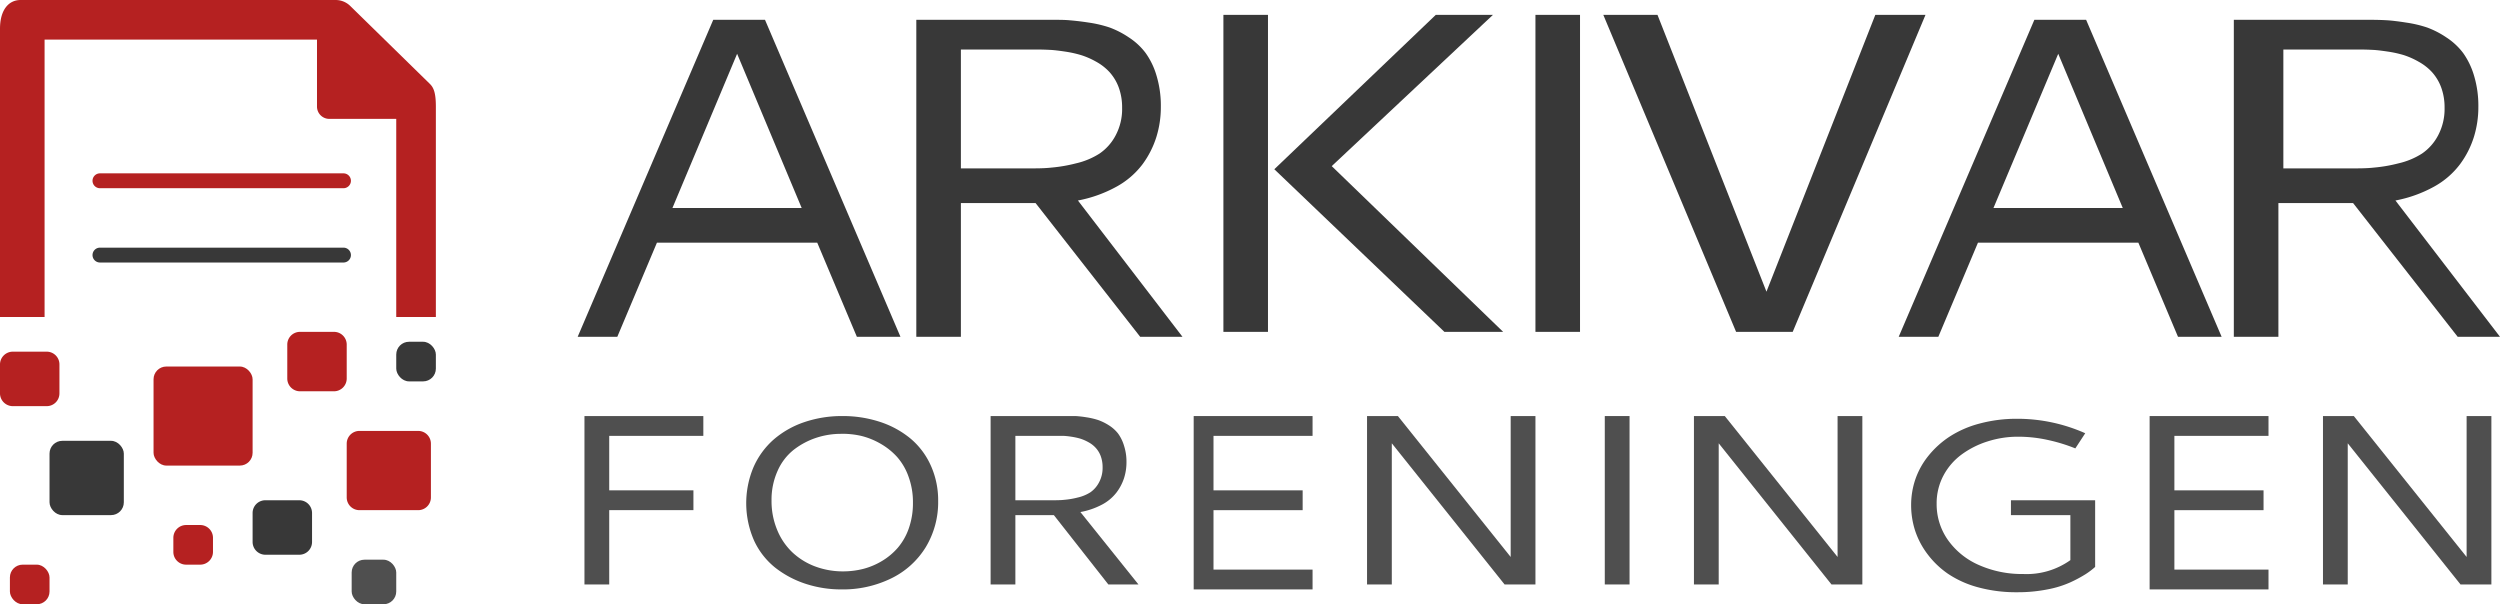
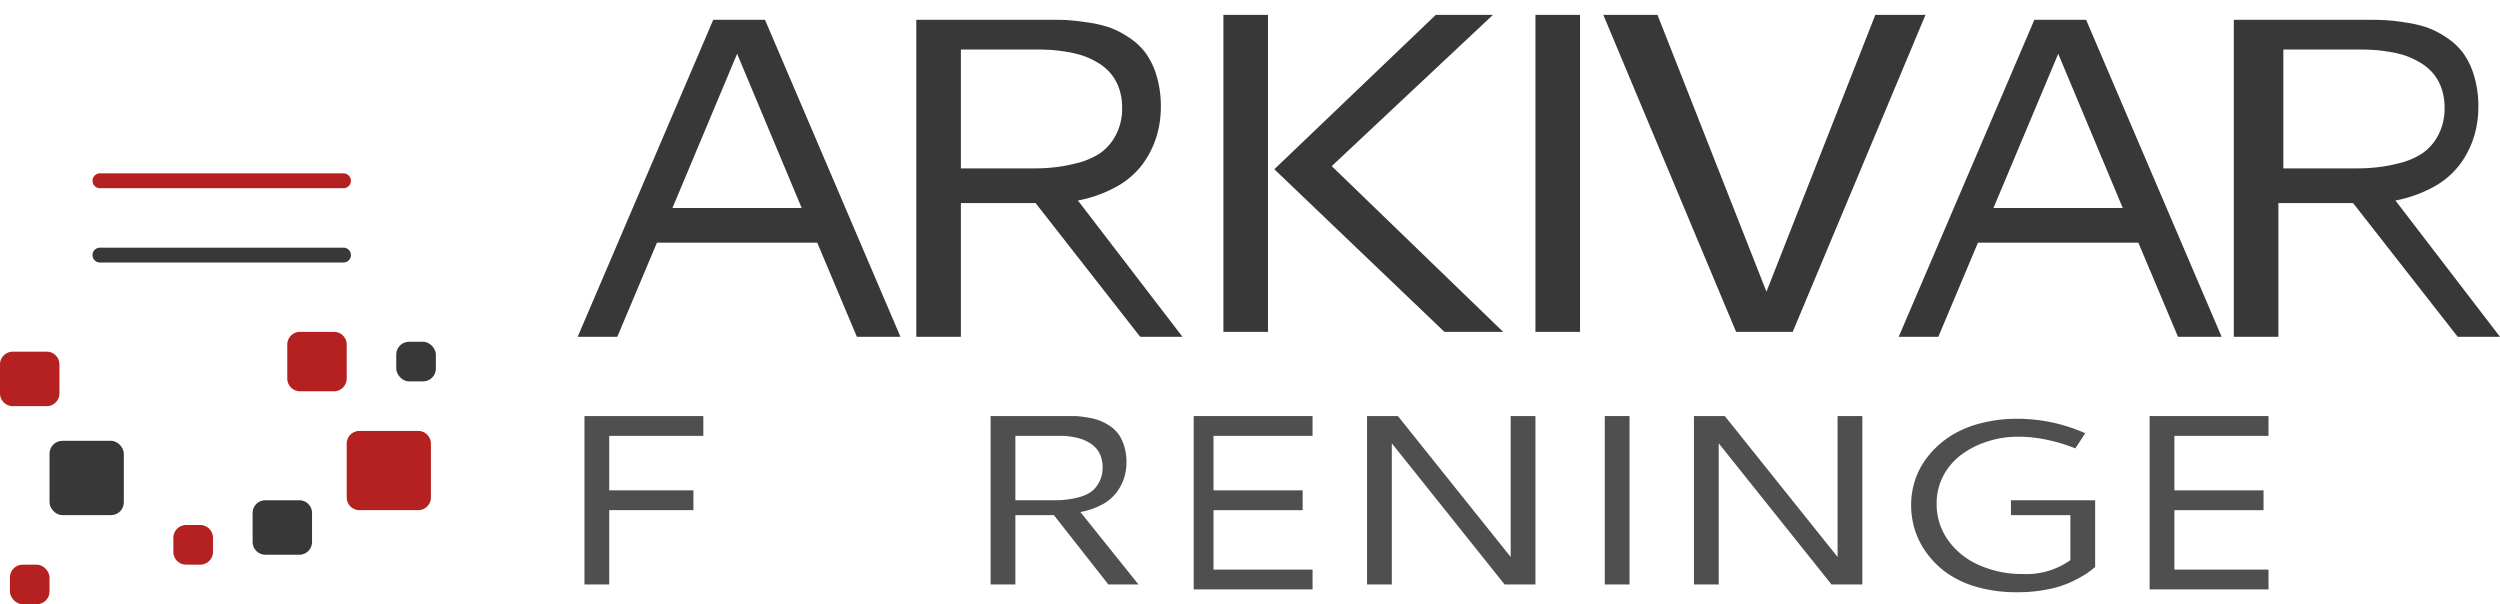
<svg xmlns="http://www.w3.org/2000/svg" id="Layer_1" data-name="Layer 1" viewBox="0 0 504.74 122">
  <defs>
    <style>.cls-1{fill:#383838;}.cls-2{fill:#4f4f4f;}.cls-3{fill:#b52121;}</style>
  </defs>
  <title>logo-arkivarforeningen</title>
  <g id="Arkivarforeningen">
    <path class="cls-1" d="M144,4h10.45l27.35,64H173l-8-19H132.63l-8,19h-8Zm4.82,6.86L135.76,42h26.1Z" />
    <path class="cls-1" d="M234.37,21.57a20.33,20.33,0,0,1-.9,6.08,18.71,18.71,0,0,1-2.78,5.49,16.54,16.54,0,0,1-5.24,4.53,26.15,26.15,0,0,1-7.82,2.81L238.74,68H230.2L209.08,41H194V68h-9V4h27.47c1.27,0,2.41,0,3.43.09s2.32.22,3.92.47a24.24,24.24,0,0,1,4.23,1,18.22,18.22,0,0,1,3.87,2,13.15,13.15,0,0,1,3.37,3.13,15.1,15.1,0,0,1,2.21,4.59A21.07,21.07,0,0,1,234.37,21.57ZM194,34h13.34c1.85,0,3.49,0,4.9-.16a30.23,30.23,0,0,0,5-.86A15.07,15.07,0,0,0,222,31a10.13,10.13,0,0,0,3.22-3.62,11.31,11.31,0,0,0,1.33-5.64,11.63,11.63,0,0,0-.71-4.16A9.62,9.62,0,0,0,224,14.55a10.6,10.6,0,0,0-2.67-2.08,15.87,15.87,0,0,0-3.05-1.34,22.71,22.71,0,0,0-3.27-.72c-1.2-.18-2.19-.3-3-.34s-1.6-.07-2.48-.07H194Z" />
    <path class="cls-1" d="M247,3h9V67h-9Zm42.88,0h11.54L268.87,33.54,303.48,67H291.62L257.28,34.17Z" />
    <path class="cls-1" d="M310,3h9V67h-9Z" />
    <path class="cls-1" d="M323.7,3h10.94l22,55.89L378.62,3h10.13L361.94,67H350.51Z" />
    <path class="cls-1" d="M410.73,4h10.45l27.36,64h-8.81l-8-19H399.34l-8,19h-8Zm4.82,6.86L402.47,42h26.11Z" />
    <path class="cls-1" d="M500.37,21.57a20.33,20.33,0,0,1-.9,6.08,18.5,18.5,0,0,1-2.79,5.49,16.5,16.5,0,0,1-5.23,4.53,26.15,26.15,0,0,1-7.82,2.81L504.74,68H496.2L475.08,41H460V68h-9V4h27.47q1.9,0,3.42.09c1,.06,2.33.22,3.92.47a24.14,24.14,0,0,1,4.24,1,18.22,18.22,0,0,1,3.87,2,13.32,13.32,0,0,1,3.37,3.13,15.33,15.33,0,0,1,2.21,4.59A21.07,21.07,0,0,1,500.37,21.57ZM461,34h13.34c1.85,0,3.49,0,4.9-.16a30,30,0,0,0,5-.86A15,15,0,0,0,489,31a10.13,10.13,0,0,0,3.22-3.62,11.42,11.42,0,0,0,1.33-5.64,11.63,11.63,0,0,0-.71-4.16A9.62,9.62,0,0,0,491,14.55a10.6,10.6,0,0,0-2.67-2.08,15.87,15.87,0,0,0-3-1.34,22.71,22.71,0,0,0-3.27-.72c-1.2-.18-2.19-.3-3-.34s-1.6-.07-2.48-.07H461Z" />
    <path class="cls-2" d="M123,88V99h17v4H123v15h-5V84h24v4Z" />
-     <path class="cls-2" d="M170.06,84a24,24,0,0,1,7.65,1.19,18.88,18.88,0,0,1,6.14,3.37A15.22,15.22,0,0,1,187.93,94a17,17,0,0,1,1.48,7.13,17.54,17.54,0,0,1-2.51,9.35,16.75,16.75,0,0,1-7,6.31A22.17,22.17,0,0,1,169.86,119a23,23,0,0,1-7.11-1.1,20.08,20.08,0,0,1-6.12-3.2,15.13,15.13,0,0,1-4.35-5.48,18.74,18.74,0,0,1-.14-14.92,16,16,0,0,1,4.06-5.56,18.53,18.53,0,0,1,6.15-3.5A23.52,23.52,0,0,1,170.06,84Zm-.26,3.59a15.93,15.93,0,0,0-5.07.82,15.26,15.26,0,0,0-4.48,2.4A11.13,11.13,0,0,0,157,95.05a14.2,14.2,0,0,0-1.23,6,15.16,15.16,0,0,0,1.13,5.92,13,13,0,0,0,3.07,4.54,13.78,13.78,0,0,0,4.6,2.85,16,16,0,0,0,5.7,1,16.62,16.62,0,0,0,4-.5,14.32,14.32,0,0,0,3.82-1.61,13.16,13.16,0,0,0,3.2-2.69,12.21,12.21,0,0,0,2.21-3.93,15.35,15.35,0,0,0,.82-5.14,14.93,14.93,0,0,0-.87-5.2,12.12,12.12,0,0,0-2.3-4,13.66,13.66,0,0,0-3.34-2.69,15,15,0,0,0-3.91-1.59A17.25,17.25,0,0,0,169.8,87.58Z" />
    <path class="cls-2" d="M227.43,93.33a10.45,10.45,0,0,1-.5,3.23,9.81,9.81,0,0,1-1.55,2.92,8.94,8.94,0,0,1-2.91,2.41,15.07,15.07,0,0,1-4.34,1.49L229.85,118h-6.08l-11-14H205v14h-5V84h15.26c.7,0,1.34,0,1.9,0a21.77,21.77,0,0,1,2.18.25,14.69,14.69,0,0,1,2.36.55,10.57,10.57,0,0,1,2.15,1.05,7.35,7.35,0,0,1,1.87,1.66A8.13,8.13,0,0,1,226.94,90,10.39,10.39,0,0,1,227.43,93.33ZM205,101h7.23c1,0,1.88,0,2.65-.09a16.22,16.22,0,0,0,2.7-.46,8.12,8.12,0,0,0,2.57-1.06,5.59,5.59,0,0,0,1.74-2,6.14,6.14,0,0,0,.72-3.05,6.41,6.41,0,0,0-.38-2.26,5.09,5.09,0,0,0-1-1.65,5.47,5.47,0,0,0-1.44-1.13,9,9,0,0,0-1.65-.73,13.67,13.67,0,0,0-1.77-.39,16,16,0,0,0-1.61-.18c-.43,0-.87,0-1.34,0H205Z" />
    <path class="cls-2" d="M241,119V84h24v4H245V99h18v4H245v12h20v4Z" />
    <path class="cls-2" d="M276,84h6.23L305,112.45V84h5v34h-6.23L281,89.5V118h-5Z" />
    <path class="cls-2" d="M324,84h5v34h-5Z" />
    <path class="cls-2" d="M342,84h6.23L371,112.45V84h5v34h-6.23L347,89.5V118h-5Z" />
    <path class="cls-2" d="M407.18,84.55A33.68,33.68,0,0,1,421,87.47l-2,3.06a33.77,33.77,0,0,0-5.36-1.66,27.59,27.59,0,0,0-6.19-.7,20,20,0,0,0-6.13.94,18,18,0,0,0-5.26,2.64A12.62,12.62,0,0,0,392.38,96a11.93,11.93,0,0,0-1.38,5.68,12.53,12.53,0,0,0,2.27,7.33,15,15,0,0,0,6.27,5.07,21.41,21.41,0,0,0,8.94,1.81,15.23,15.23,0,0,0,9.52-2.8V104H406v-3h17v13.46a14.62,14.62,0,0,1-1.89,1.44,26.73,26.73,0,0,1-3,1.62,20.36,20.36,0,0,1-4.75,1.48,30.74,30.74,0,0,1-6.09.57,29.09,29.09,0,0,1-7.92-1,20.35,20.35,0,0,1-6.08-2.74,17.72,17.72,0,0,1-4.15-4,16.28,16.28,0,0,1-2.49-4.77,16.75,16.75,0,0,1-.78-5.06,16.14,16.14,0,0,1,.86-5.25A15.69,15.69,0,0,1,389.36,92a18.54,18.54,0,0,1,4.29-3.87,20.9,20.9,0,0,1,6-2.61A28.8,28.8,0,0,1,407.18,84.55Z" />
    <path class="cls-2" d="M434,119V84h24v4H439V99h18v4H439v12h19v4Z" />
-     <path class="cls-2" d="M469,84h6.23L498,112.45V84h5v34h-6.23L474,89.5V118h-5Z" />
  </g>
  <g id="Symbol">
-     <path class="cls-3" d="M86.76,16.91,70.69,1.18A4.21,4.21,0,0,0,67.77,0H4.15C1.86,0,0,1.84,0,5.83V64H9V8H64V21.51A2.48,2.48,0,0,0,66.49,24H80V64h8V21.55C88,18.74,87.56,17.68,86.76,16.91Z" />
    <path class="cls-1" d="M20.18,53H69.35a1.5,1.5,0,1,0,0-3H20.18a1.5,1.5,0,1,0,0,3Z" />
    <path class="cls-3" d="M20.18,38H69.35a1.5,1.5,0,1,0,0-3H20.18a1.5,1.5,0,1,0,0,3Z" />
    <rect class="cls-1" x="10" y="89" width="15" height="15" rx="2.58" />
    <path class="cls-3" d="M84.42,87H72.57A2.57,2.57,0,0,0,70,89.57v10.85A2.57,2.57,0,0,0,72.58,103H84.42A2.57,2.57,0,0,0,87,100.42V89.58A2.57,2.57,0,0,0,84.42,87Z" />
    <path class="cls-1" d="M60.42,101H53.58A2.57,2.57,0,0,0,51,103.58v5.84A2.59,2.59,0,0,0,53.58,112h6.84A2.57,2.57,0,0,0,63,109.42v-5.84A2.57,2.57,0,0,0,60.42,101Z" />
    <path class="cls-3" d="M12,79.42V73.57A2.57,2.57,0,0,0,9.43,71H2.58A2.59,2.59,0,0,0,0,73.58v5.84A2.59,2.59,0,0,0,2.58,82H9.42A2.57,2.57,0,0,0,12,79.42Z" />
    <rect class="cls-1" x="80" y="69" width="8" height="8" rx="2.58" />
-     <rect class="cls-2" x="71" y="113" width="9" height="9" rx="2.58" />
    <rect class="cls-3" x="2" y="114" width="8" height="8" rx="2.58" />
    <path class="cls-3" d="M37.58,106h2.84A2.58,2.58,0,0,1,43,108.58v2.84A2.58,2.58,0,0,1,40.42,114H37.57A2.57,2.57,0,0,1,35,111.43v-2.85A2.58,2.58,0,0,1,37.58,106Z" />
    <path class="cls-3" d="M60.57,67h6.85A2.57,2.57,0,0,1,70,69.57v6.85A2.58,2.58,0,0,1,67.42,79H60.58A2.58,2.58,0,0,1,58,76.42V69.57A2.57,2.57,0,0,1,60.57,67Z" />
-     <rect class="cls-3" x="31" y="74" width="20" height="20" rx="2.58" />
  </g>
</svg>